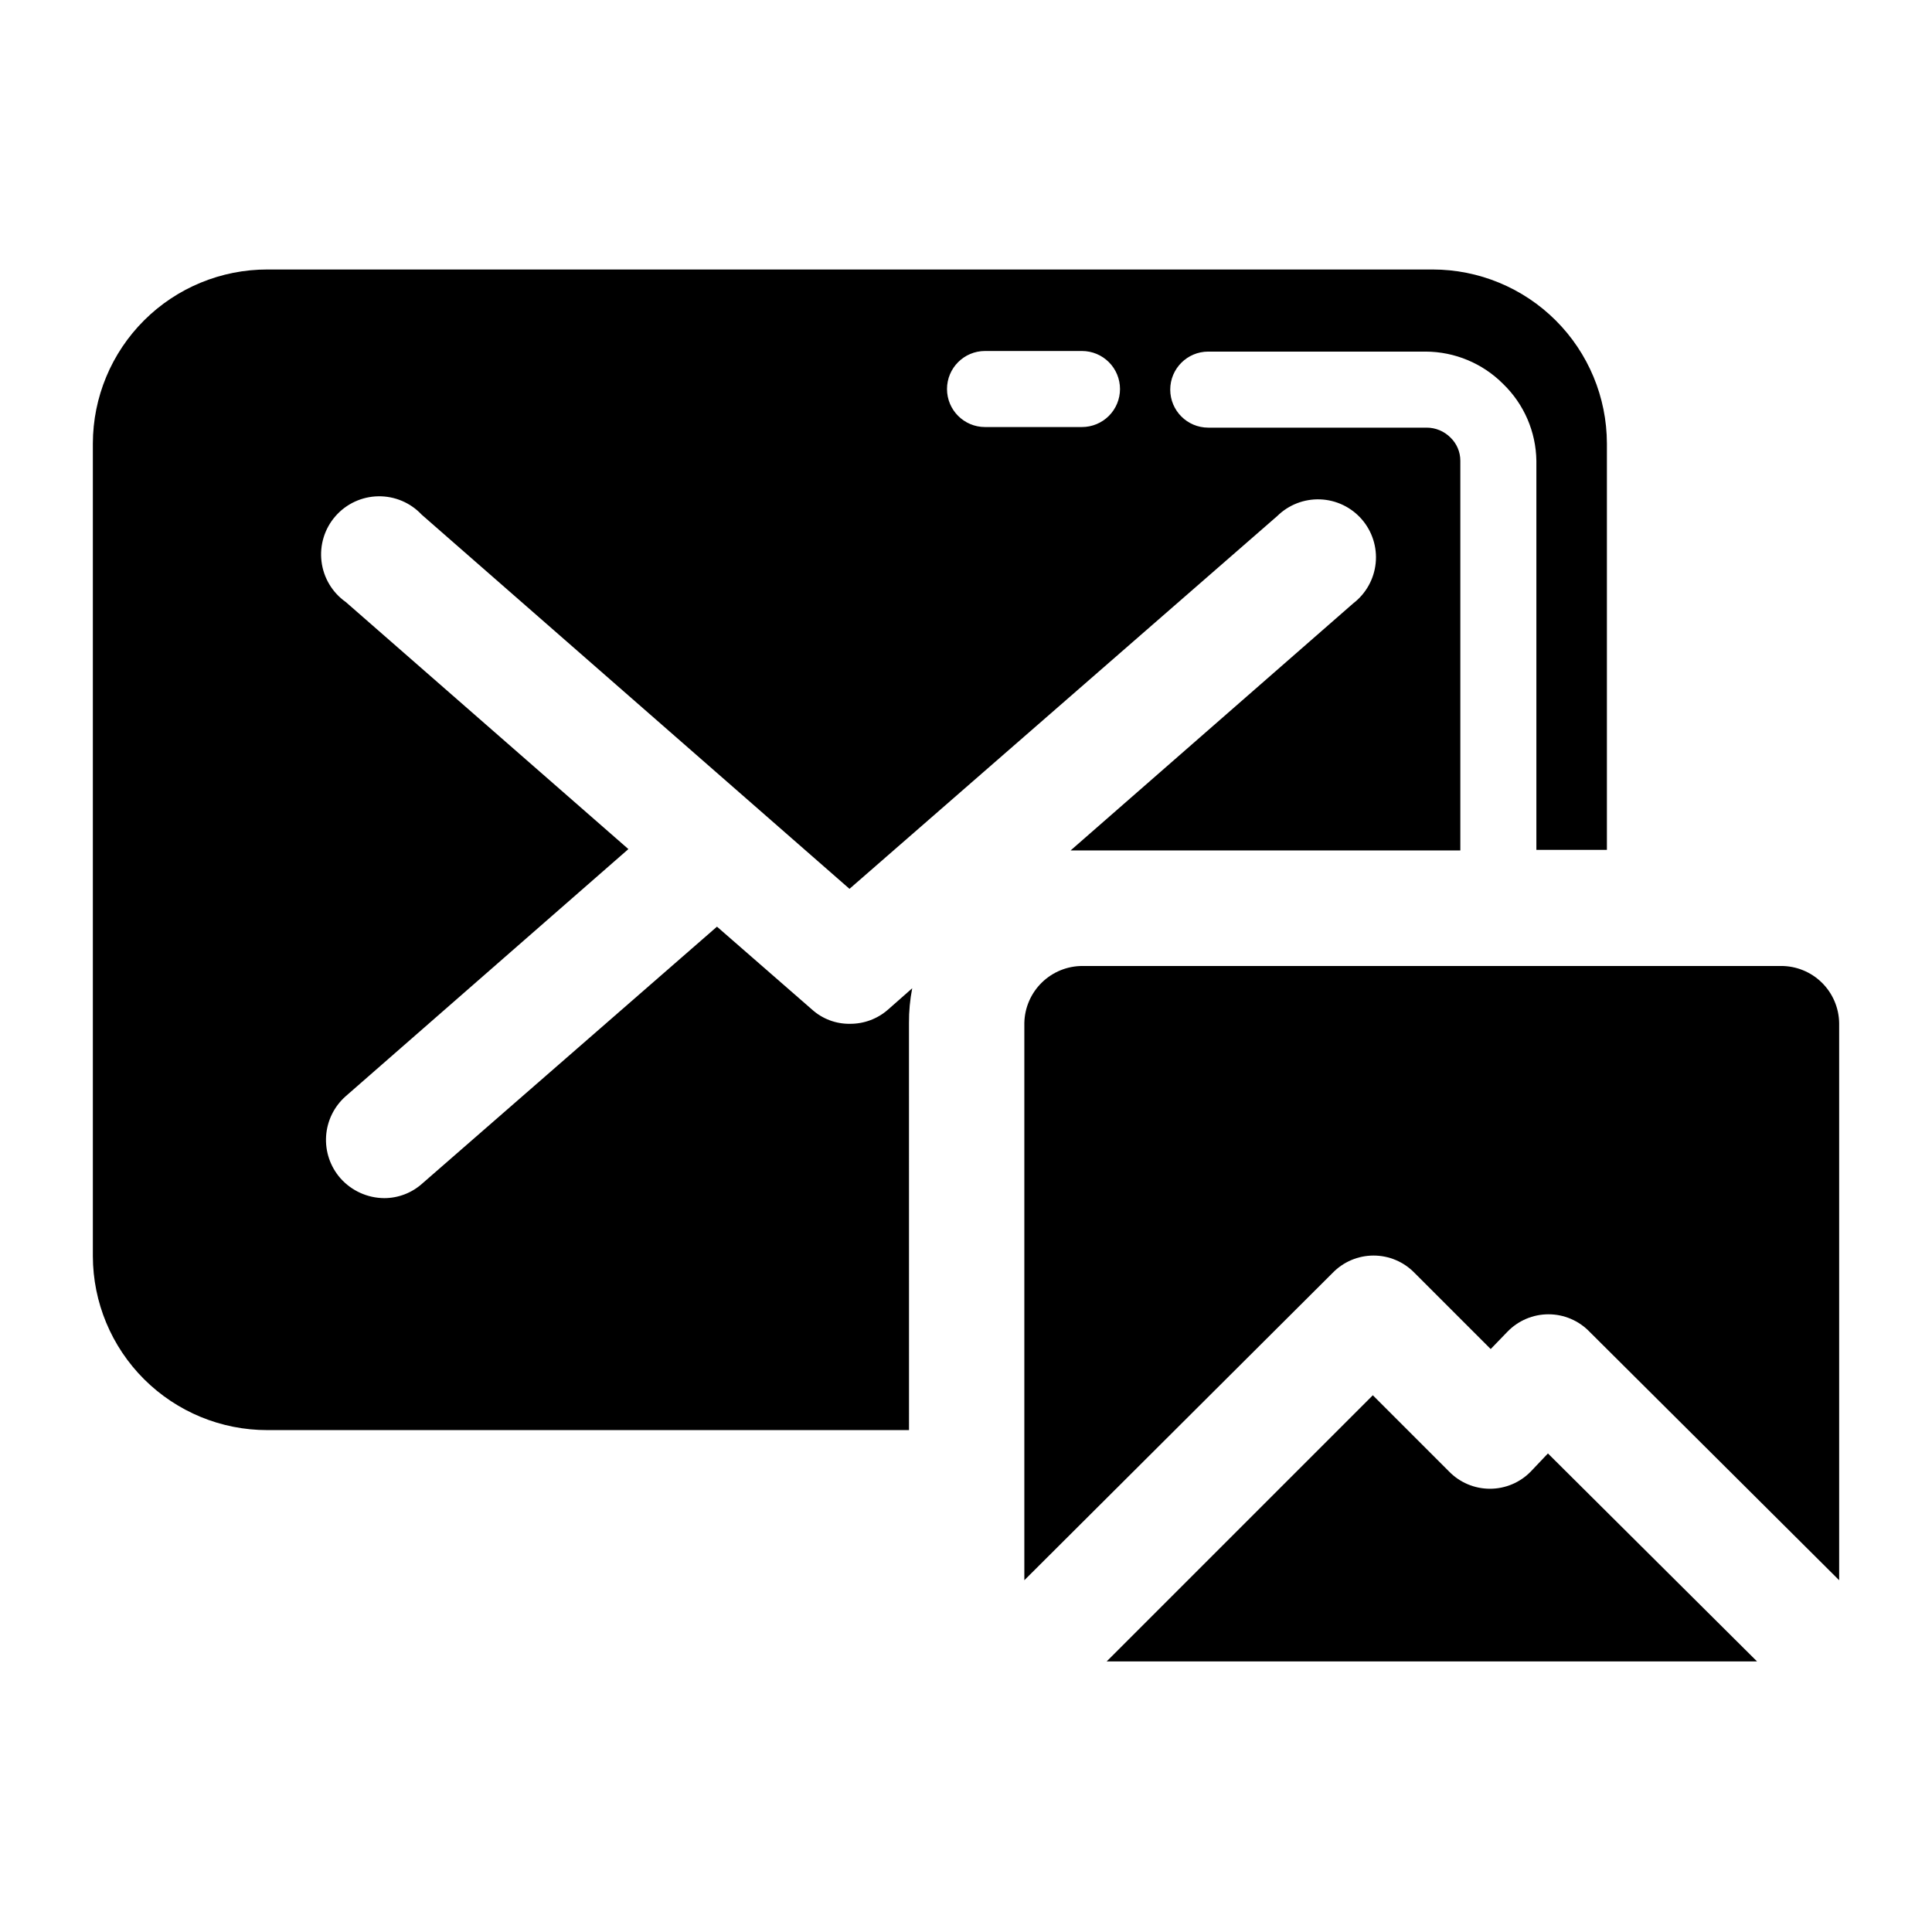
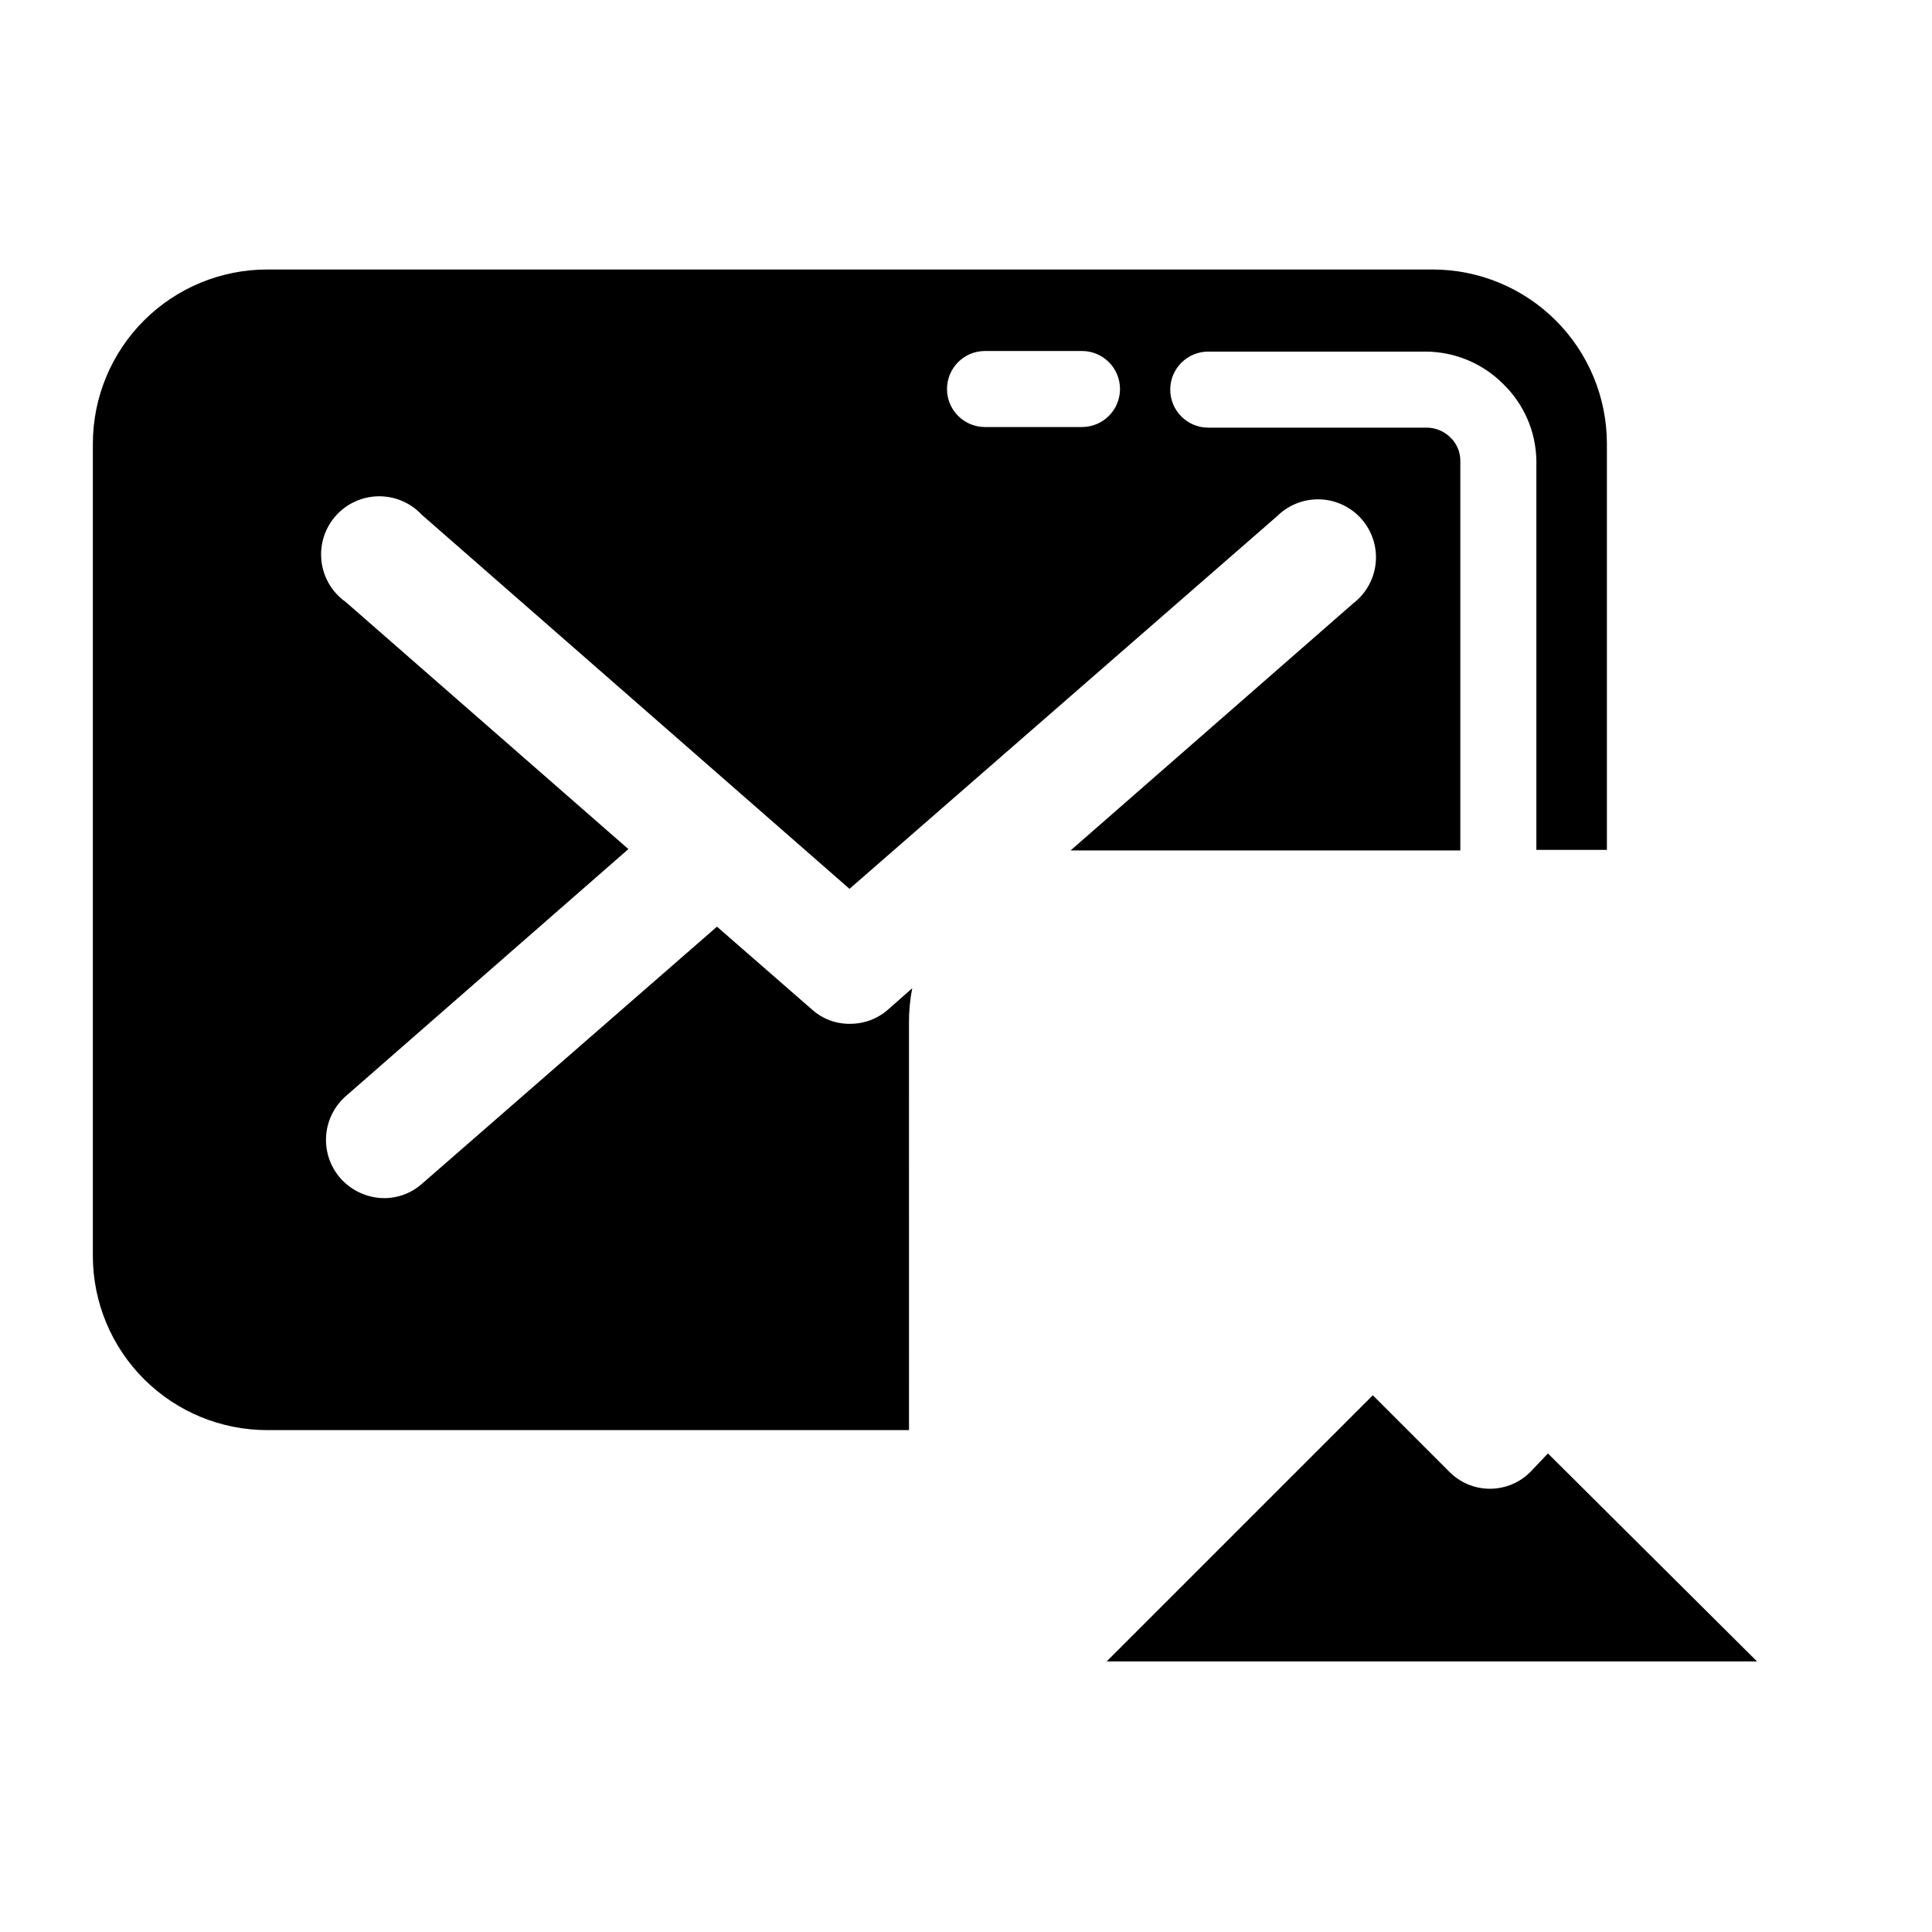
<svg xmlns="http://www.w3.org/2000/svg" fill="#000000" width="800px" height="800px" version="1.1" viewBox="144 144 512 512">
  <g>
-     <path d="m497.13 481.36c2.848-2.957 6.777-4.625 10.883-4.625s8.031 1.668 10.883 4.625l20.152 20.152 4.434-4.586c2.848-2.953 6.777-4.625 10.883-4.625 4.106 0 8.031 1.672 10.879 4.625l66.152 65.852v-147.67c-0.066-4.039-1.723-7.891-4.606-10.723-2.887-2.828-6.769-4.406-10.812-4.391h-185.1c-4.039-0.004-7.914 1.582-10.797 4.406-2.883 2.828-4.543 6.672-4.621 10.707v147.67z" />
    <path d="m549.73 533.91c-2.848 2.957-6.777 4.625-10.883 4.625-4.106 0-8.031-1.668-10.883-4.625l-20.152-20.152-70.535 70.535h172.36l-55.418-55.117z" />
    <path d="m405.04 257.17c-5.562 0-10.074-4.512-10.074-10.074 0-5.566 4.512-10.078 10.074-10.078h25.695c2.672 0 5.234 1.062 7.125 2.953 1.891 1.887 2.953 4.453 2.953 7.125s-1.062 5.234-2.953 7.125c-1.891 1.887-4.453 2.949-7.125 2.949zm-20.152 157.95c-0.02-3.094 0.266-6.184 0.859-9.219l-6.398 5.641c-2.781 2.453-6.367 3.797-10.078 3.777-3.715 0.059-7.316-1.289-10.074-3.777l-25.191-21.965-78.09 68.062c-2.769 2.492-6.356 3.871-10.078 3.879-4.453-0.027-8.688-1.949-11.637-5.289-2.684-3.07-4.043-7.078-3.781-11.148 0.266-4.07 2.133-7.867 5.191-10.566l74.918-65.496-74.918-65.496v0.004c-3.562-2.516-5.891-6.426-6.41-10.754-0.52-4.332 0.816-8.68 3.684-11.965 2.863-3.289 6.988-5.211 11.348-5.285 4.363-0.078 8.551 1.695 11.531 4.879l113.36 99.148 113.36-98.797h0.004c3.019-2.977 7.133-4.574 11.371-4.414 4.234 0.16 8.219 2.062 11.004 5.258 2.785 3.195 4.129 7.402 3.707 11.621-0.422 4.219-2.566 8.078-5.93 10.66l-74.918 65.496h0.301 2.719 100.26v-103.28c0-2.32-0.945-4.539-2.617-6.144-1.684-1.688-3.969-2.633-6.352-2.621h-57.836c-5.566 0-10.074-4.512-10.074-10.078 0-5.562 4.508-10.074 10.074-10.074h57.586c7.742 0.02 15.156 3.117 20.605 8.613 5.5 5.336 8.656 12.641 8.766 20.305v103.13h18.691v-107.71c-0.027-12.234-4.906-23.961-13.566-32.602-8.66-8.641-20.398-13.496-32.633-13.496h-308.79c-12.242-0.012-23.992 4.836-32.664 13.477-8.672 8.645-13.559 20.379-13.586 32.621v215.38c0.027 12.246 4.914 23.977 13.586 32.621s20.422 13.492 32.664 13.477h170.04z" />
  </g>
</svg>